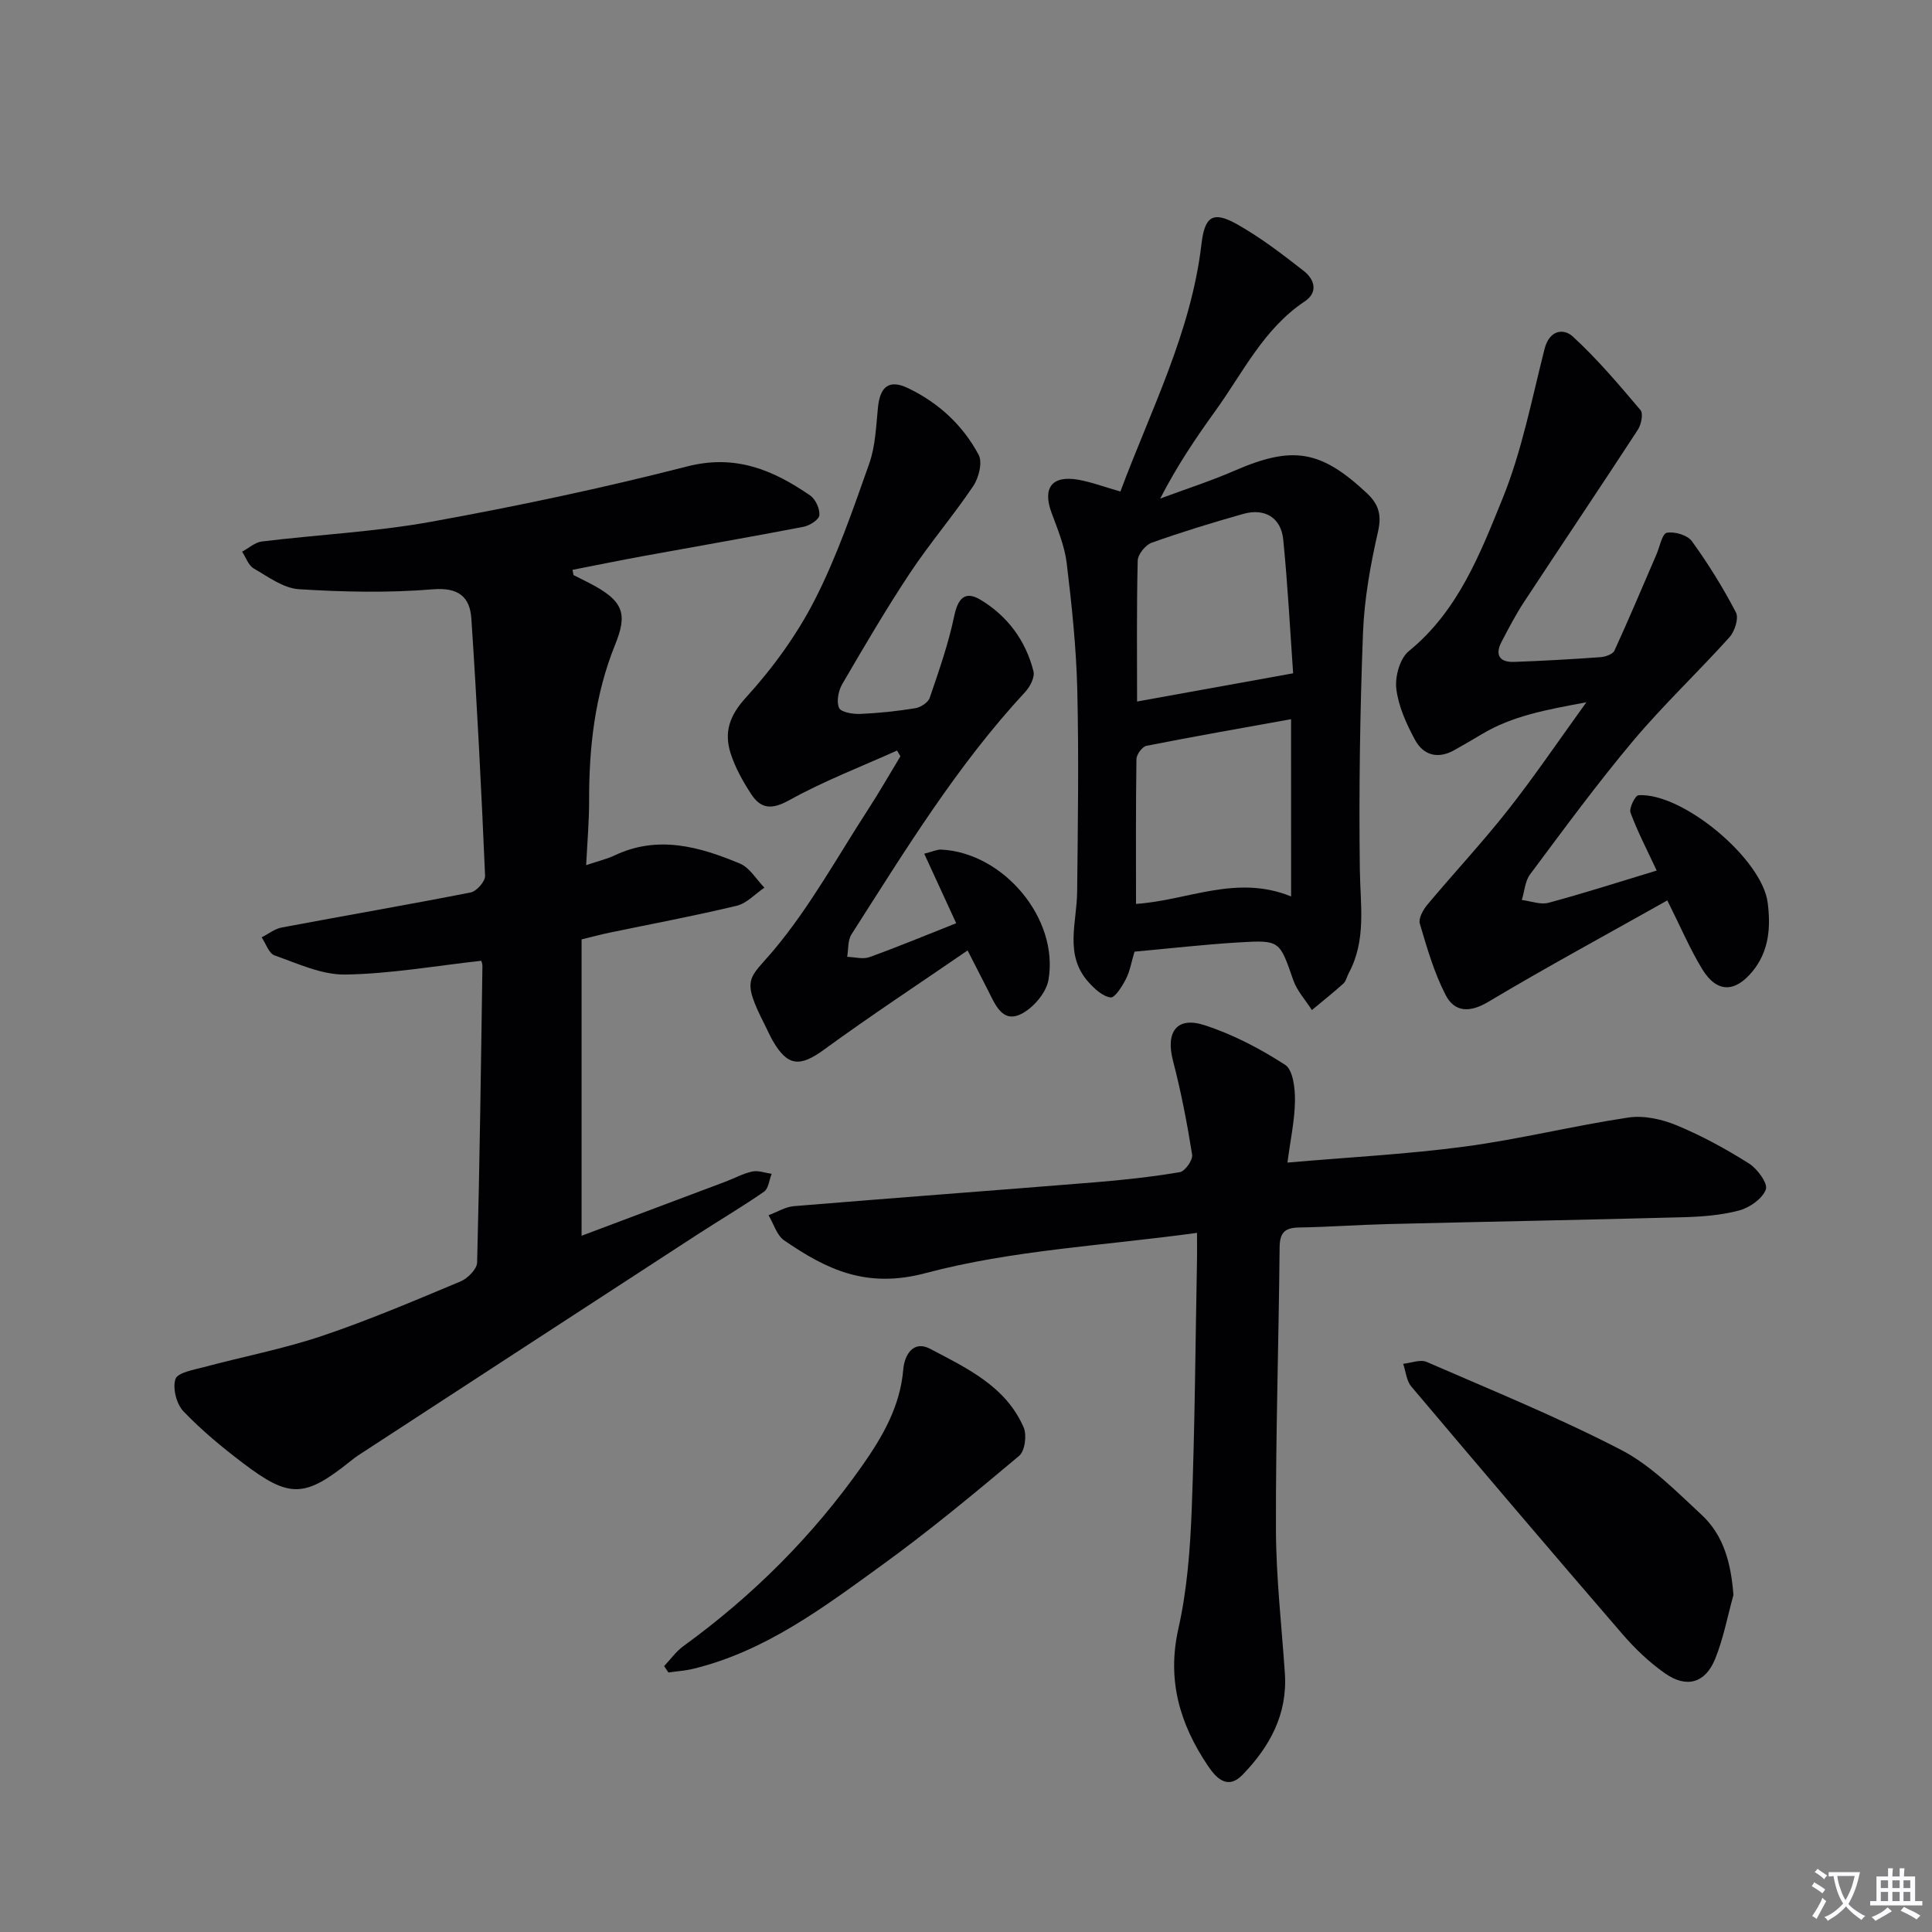
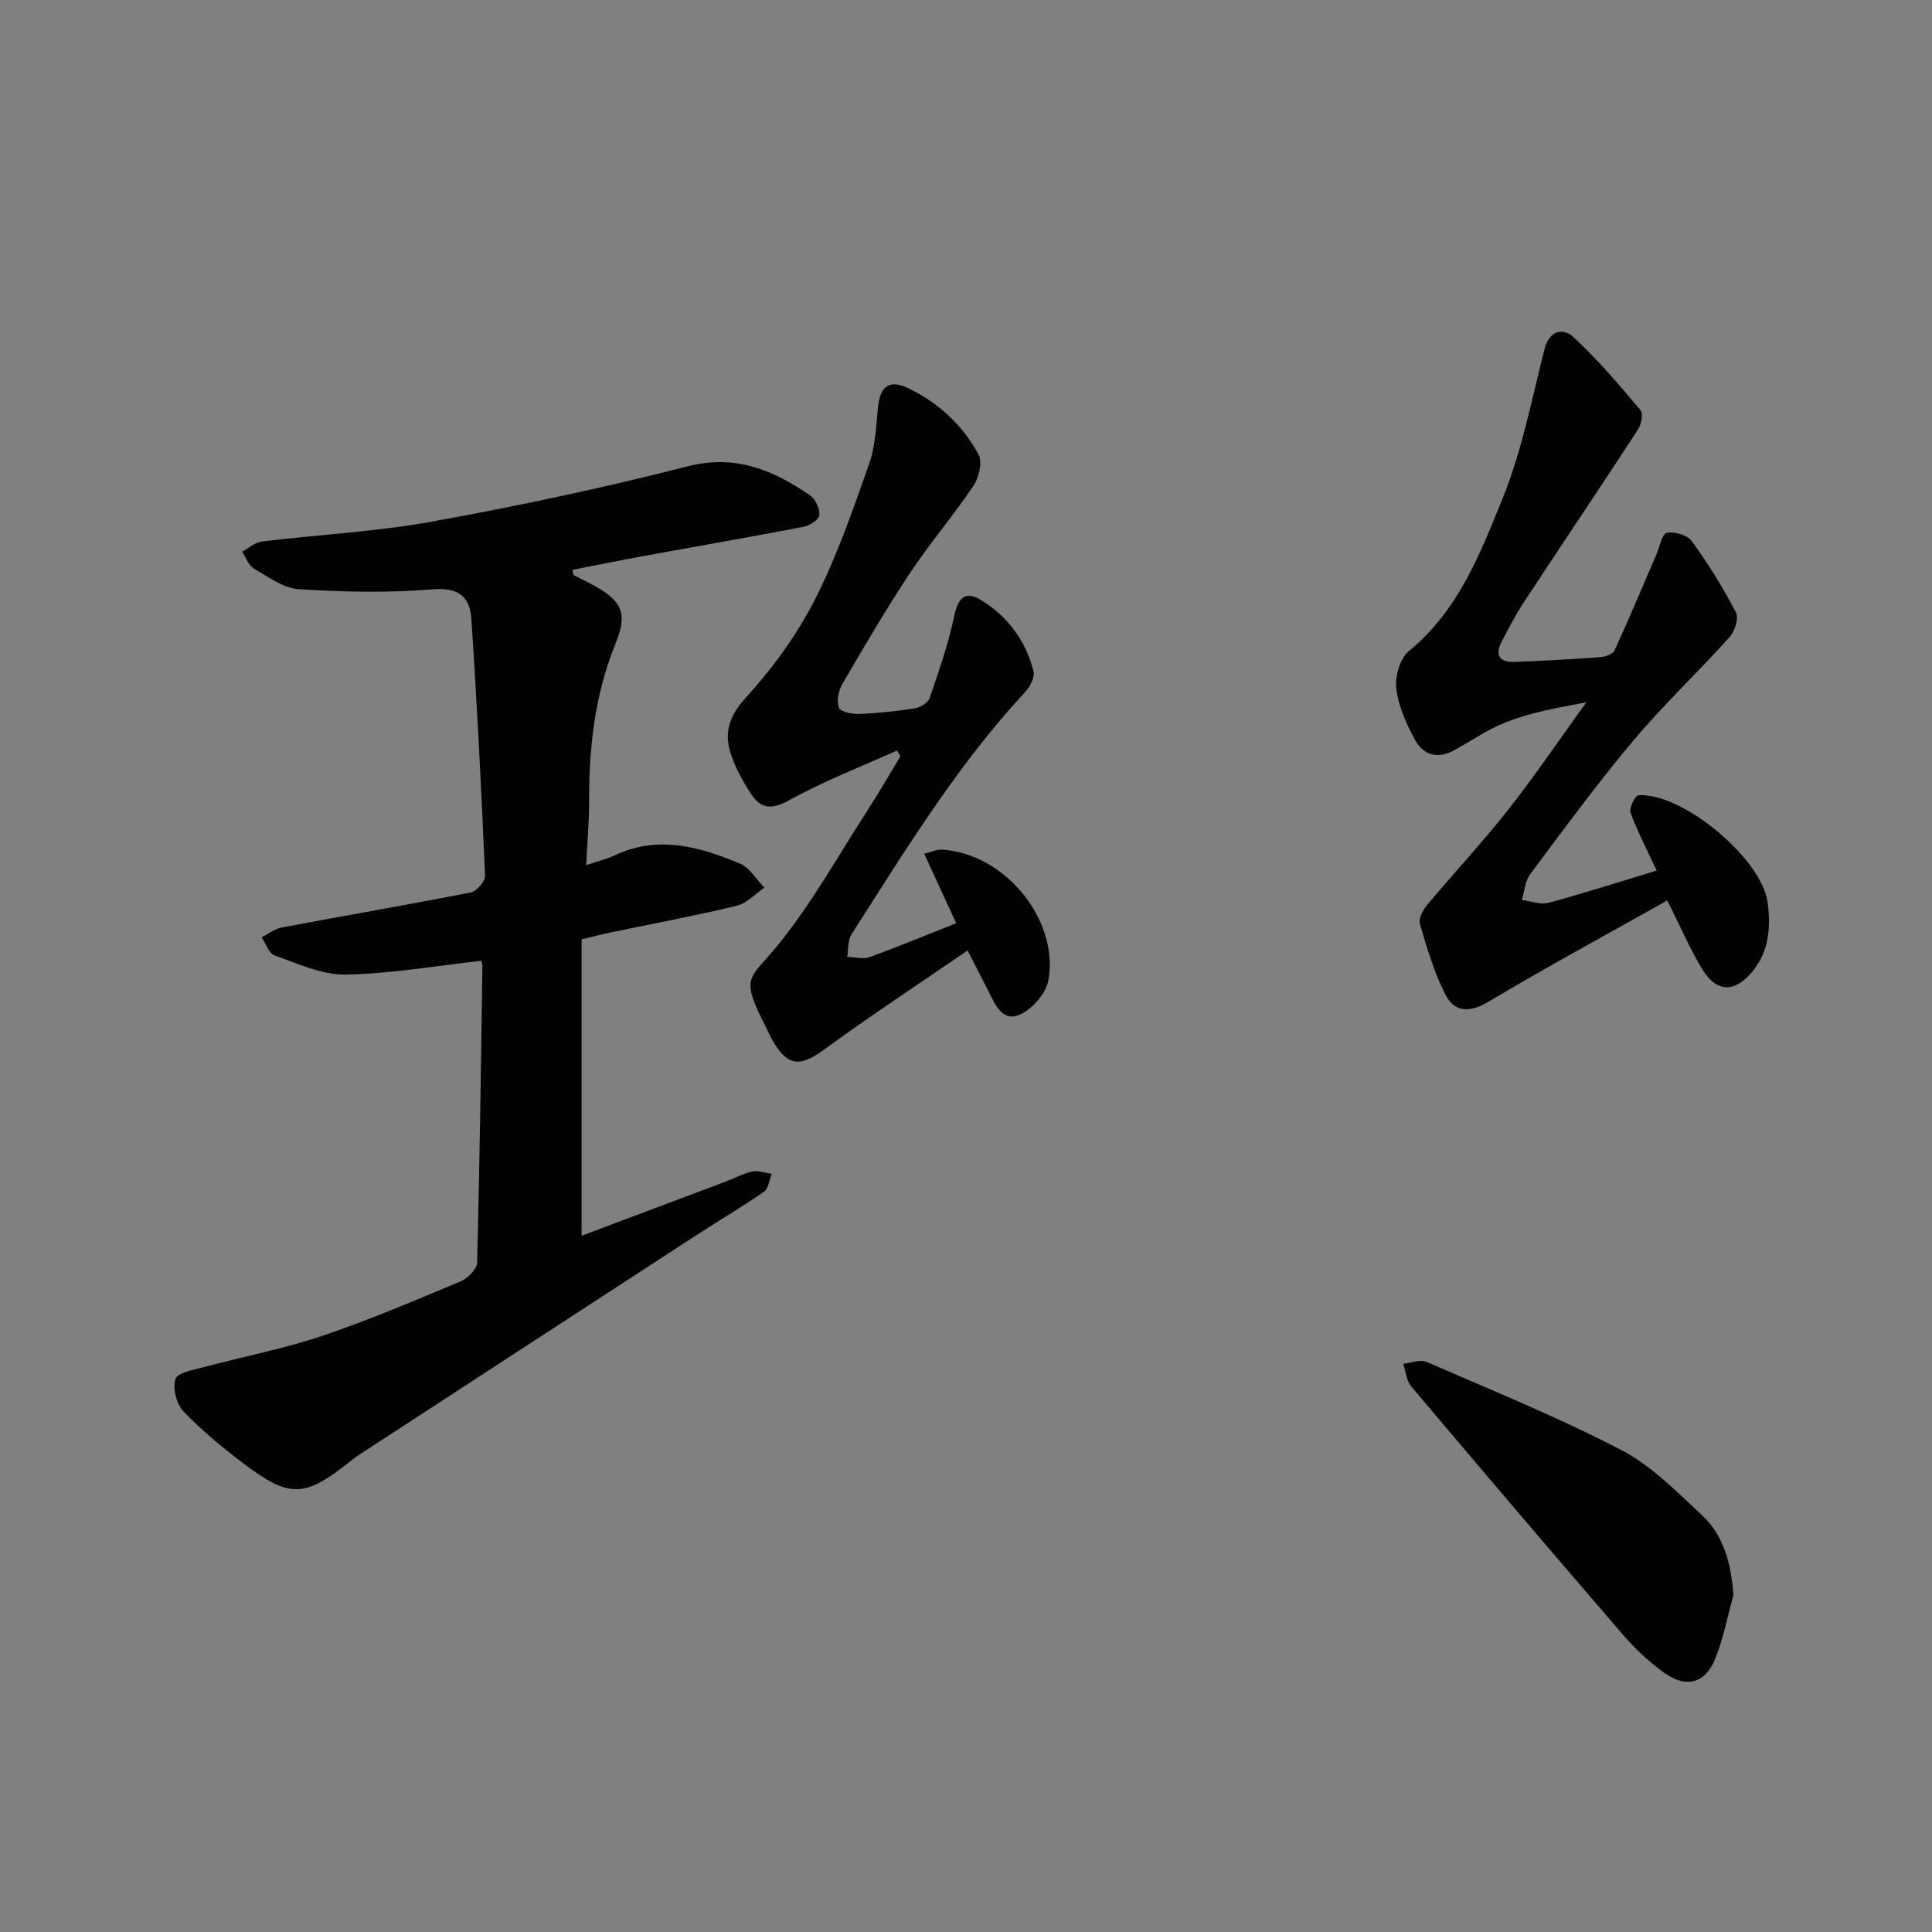
<svg xmlns="http://www.w3.org/2000/svg" enable-background="new 0 0 400 400" viewBox="0 0 400 400">
  <rect x="0" y="0" width="400" height="400" fill="#808080" stroke="none" />
-   <path d="m377.9 391.2c-.2.3-.4.5-.6.8-.7-.6-1.4-1-2.2-1.5.2-.3.4-.5.5-.8.6.4 1.4.8 2.3 1.5zm-1.8 6.1c-.2-.2-.5-.4-.9-.6.4-.6.8-1.2 1.2-1.9s.7-1.3.9-1.9c.3.3.5.5.8.7-.7 1.3-1.4 2.6-2 3.7zm2.2-9c-.3.3-.5.5-.6.8-.6-.6-1.3-1.1-2-1.5.3-.3.5-.5.6-.7.6.5 1.3.9 2 1.4zm.3.2v-.9h2 4.5c-.3 1.3-.6 2.5-1 3.6s-.9 2.1-1.4 3c.4.5 1 1 1.6 1.4s1.2.8 1.9 1.1c-.3.2-.5.4-.8.8-.4-.3-1-.7-1.6-1.2s-1.2-1.1-1.6-1.6c-.5.6-1.1 1.1-1.7 1.6s-1.4.9-2.1 1.4c-.1-.3-.3-.5-.7-.8.6-.2 1.2-.5 1.9-1s1.4-1.1 2-1.8c-.5-.8-.9-1.6-1.2-2.5s-.6-2-.8-3.2c-.4.1-.7.1-1 .1zm2.5 2.7c.3 1 .7 1.7 1 2.2.3-.5.6-1.1 1-2s.6-1.9.9-3h-3.2-.4c.1.9.3 1.8.7 2.8z" fill="#fbfafc" />
-   <path d="m396.5 388.5v1.5 3.6h1.5v.9c-.4 0-1 0-1.7 0h-7.9c-.5 0-.9 0-1.2 0v-.9h1.3v-3.5c0-.7 0-1.2 0-1.6h2.4c0-.8 0-1.4 0-1.7h1c0 .3-.1.8-.1 1.7h1.5c0-.8 0-1.4 0-1.7h1c0 .3-.1.9-.1 1.7zm-8.2 9.2c-.2-.3-.5-.5-.8-.8.8-.3 1.4-.6 1.9-.9s1-.7 1.4-1.1c.3.3.6.5.9.8-1.6 1-2.8 1.6-3.4 2zm2.6-6.8v-1.6h-1.5v1.6zm0 2.7v-1.9h-1.5v1.9zm2.4-2.7v-1.6h-1.5v1.6zm0 2.7v-1.9h-1.5v1.9zm.2 2 .7-.8c.4.2.9.5 1.6.8s1.3.7 1.8 1c-.3.3-.5.5-.8.8-.4-.3-1.5-1-3.3-1.8zm2-4.7v-1.6h-1.4v1.6zm0 2.7v-1.9h-1.4v1.9z" fill="#fbfafc" />
  <g fill="#010103">
    <path d="m118.74 119.06c1.02.51 2.04 1.02 3.06 1.54 7.52 3.83 8.11 6.54 5.53 12.94-4.17 10.34-5.39 21.17-5.36 32.22.01 4.23-.37 8.46-.61 13.36 2.54-.86 4.29-1.26 5.87-2.01 8.98-4.26 17.59-1.82 25.98 1.69 2.02.85 3.39 3.28 5.05 4.98-1.9 1.29-3.65 3.25-5.74 3.75-8.71 2.09-17.52 3.74-26.29 5.56-1.61.33-3.19.76-5.82 1.4v30.33 31.03c10.01-3.76 19.9-7.47 29.77-11.19 1.86-.7 3.65-1.7 5.58-2.11 1.24-.27 2.66.29 4 .48-.5 1.26-.64 3.04-1.57 3.69-4.5 3.13-9.24 5.91-13.84 8.9-23.42 15.22-46.82 30.47-70.22 45.72-.56.36-1.08.78-1.6 1.2-9.44 7.55-12.56 7.71-22.17.42-4.36-3.31-8.63-6.83-12.39-10.77-1.44-1.51-2.27-4.78-1.64-6.68.44-1.33 3.75-1.9 5.87-2.46 8.13-2.18 16.45-3.77 24.41-6.44 9.75-3.28 19.25-7.34 28.75-11.31 1.47-.62 3.38-2.53 3.42-3.89.54-20.47.8-40.94 1.1-61.41.01-.48-.21-.96-.24-1.08-9.45 1.04-18.78 2.7-28.14 2.85-4.87.08-9.86-2.28-14.65-3.96-1.19-.42-1.8-2.45-2.68-3.74 1.38-.7 2.7-1.77 4.16-2.04 13.04-2.46 26.12-4.7 39.13-7.26 1.22-.24 3.02-2.3 2.97-3.45-.76-17.76-1.66-35.51-2.84-53.24-.29-4.42-2.58-6.51-7.94-6.07-9.2.76-18.53.56-27.75-.02-3.22-.2-6.38-2.57-9.37-4.3-1.1-.64-1.62-2.28-2.4-3.47 1.36-.73 2.66-1.94 4.09-2.11 11.7-1.43 23.55-2 35.12-4.1 17.76-3.22 35.46-6.96 52.93-11.44 10-2.57 17.8.74 25.46 6.01 1.12.77 2.03 2.77 1.91 4.1-.09.92-2.02 2.15-3.29 2.39-11.07 2.13-22.18 4.05-33.28 6.08-4.86.89-9.69 1.88-14.54 2.83.08.33.14.71.21 1.08z" />
-     <path d="m247.83 255.25c-19.27 2.65-38.26 3.56-56.22 8.34-12.24 3.25-20.45-.74-29.24-6.77-1.55-1.06-2.19-3.44-3.25-5.22 1.75-.65 3.47-1.73 5.27-1.88 20.69-1.71 41.4-3.24 62.09-4.92 5.96-.48 11.91-1.13 17.8-2.12 1.07-.18 2.72-2.52 2.54-3.61-1.04-6.52-2.29-13.04-3.96-19.43-1.56-5.97.75-9.27 6.55-7.38 5.85 1.9 11.48 4.85 16.66 8.2 1.64 1.06 2.07 4.87 2.04 7.42-.05 4.06-.94 8.11-1.56 12.82 12.84-1.12 24.9-1.73 36.82-3.33 11.33-1.52 22.48-4.31 33.79-6 3.21-.48 6.96.36 10.03 1.64 5.18 2.15 10.16 4.88 14.91 7.87 1.74 1.1 3.96 4.14 3.5 5.38-.71 1.92-3.35 3.77-5.51 4.35-3.8 1.01-7.86 1.31-11.82 1.41-20.29.55-40.59.91-60.89 1.41-6.15.15-12.29.61-18.44.71-2.96.05-3.98 1.08-4.01 4.13-.18 19.47-.82 38.94-.76 58.4.03 9.94 1.18 19.88 1.85 29.81.56 8.44-3.13 15.15-8.74 20.95-3.24 3.35-5.64.48-7.25-1.92-5.74-8.55-8.46-17.63-6.07-28.26 1.81-8.03 2.45-16.41 2.77-24.67.66-17.29.77-34.6 1.1-51.9.02-1.31 0-2.62 0-5.43z" />
-     <path d="m231.97 101.76c6.26-16.81 14.64-32.94 16.78-51.23.68-5.81 2.4-6.91 7.44-4.06 4.86 2.74 9.36 6.2 13.77 9.65 2.17 1.7 3.03 4.38.17 6.28-8.51 5.67-12.78 14.74-18.48 22.64-4.08 5.65-7.98 11.44-11.44 18.18 5.14-1.91 10.37-3.59 15.39-5.77 12-5.22 17.82-4.31 27.41 4.67 2.36 2.21 3.1 4.42 2.3 7.92-1.58 6.9-2.85 14-3.12 21.06-.62 16.29-.86 32.62-.65 48.92.09 7.32 1.4 14.59-2.29 21.44-.39.72-.55 1.67-1.12 2.18-2.11 1.9-4.34 3.66-6.52 5.48-1.31-2.06-3.08-3.97-3.86-6.22-2.83-8.11-2.71-8.3-11.22-7.79-7.26.44-14.49 1.27-21.64 1.92-.67 2.23-.96 4.09-1.78 5.67-.78 1.51-2.29 3.93-3.18 3.81-1.65-.22-3.34-1.8-4.58-3.19-5.03-5.61-2.41-12.26-2.34-18.6.15-13.96.36-27.92.03-41.87-.21-8.77-1.14-17.54-2.19-26.26-.43-3.55-1.88-7.02-3.14-10.43-1.9-5.14.07-7.79 5.52-6.84 2.76.49 5.42 1.5 8.74 2.44zm35.33 47.14c-9.81 1.77-19.89 3.53-29.93 5.51-.87.17-2.07 1.79-2.08 2.75-.15 9.96-.09 19.92-.09 29.98 10.68-.69 20.77-6.17 32.11-1.54-.01-12.74-.01-24.84-.01-36.7zm-31.88-3.66c11.09-2 21.51-3.89 32.31-5.84-.61-8.59-1.1-18.16-2.05-27.69-.46-4.57-3.84-6.57-8.32-5.3-6.37 1.8-12.71 3.74-18.93 5.96-1.28.46-2.84 2.41-2.88 3.7-.24 9.8-.13 19.59-.13 29.17z" />
    <path d="m345.2 186.42c-12.58 7.08-24.98 13.79-37.08 21.01-3.88 2.31-6.99 2.12-8.82-1.43-2.38-4.61-3.85-9.73-5.34-14.75-.32-1.07.66-2.86 1.53-3.91 5.51-6.59 11.39-12.87 16.7-19.61 5.44-6.9 10.38-14.21 16.25-22.33-8.19 1.53-15.32 2.78-21.72 6.65-1.85 1.12-3.73 2.18-5.61 3.25-3.38 1.92-6.41 1.08-8.13-2.09-1.79-3.3-3.45-6.96-3.89-10.62-.3-2.52.75-6.29 2.6-7.79 10.21-8.32 14.75-20.14 19.39-31.56 4.02-9.89 6.06-20.61 8.71-31.02.99-3.88 3.91-4.33 5.87-2.52 5.06 4.65 9.54 9.95 13.99 15.21.61.72.15 3-.56 4.08-7.78 11.93-15.74 23.75-23.56 35.65-1.73 2.63-3.19 5.45-4.65 8.24-1.42 2.71-.41 4.26 2.57 4.16 5.96-.21 11.93-.55 17.88-.98 1.03-.07 2.58-.6 2.92-1.35 3.02-6.58 5.82-13.27 8.7-19.92.68-1.58 1.18-4.3 2.14-4.48 1.61-.31 4.27.47 5.19 1.73 3.39 4.68 6.46 9.64 9.13 14.76.62 1.19-.25 3.92-1.34 5.13-6.52 7.25-13.65 13.97-19.92 21.42-7.49 8.91-14.38 18.33-21.35 27.66-1.06 1.41-1.17 3.53-1.72 5.32 1.85.23 3.86 1.03 5.53.58 7.34-1.97 14.58-4.31 22.39-6.67-1.97-4.23-3.95-8.01-5.42-11.99-.34-.93.98-3.57 1.65-3.61 9.14-.56 25.6 13.19 26.75 22.25.64 5.04.32 10-3.13 14.21-3.64 4.44-7.38 4.48-10.38-.38-2.6-4.25-4.54-8.86-7.27-14.3z" />
    <path d="m197.97 191.14c-2.33-5.07-4.38-9.53-6.62-14.39 1.73-.43 2.64-.89 3.53-.85 12.86.63 24.38 14.26 22.2 26.96-.46 2.69-3.2 5.89-5.73 7.11-3.81 1.85-5.3-1.98-6.74-4.82-1.19-2.35-2.4-4.69-4.28-8.37-10.22 7.02-20.13 13.54-29.7 20.52-4.99 3.64-7.56 3.54-10.66-1.86-.58-1.01-1.03-2.08-1.56-3.12-5.12-10.02-3.27-9.55 1.95-15.81 7.4-8.87 13.06-19.2 19.39-28.95 2.33-3.59 4.45-7.31 6.67-10.98-.23-.4-.46-.8-.7-1.19-7.46 3.36-15.16 6.31-22.29 10.27-3.65 2.03-5.91 1.84-7.94-1.3-1.7-2.62-3.29-5.45-4.23-8.41-1.38-4.37-.24-7.8 3.21-11.57 5.51-6.04 10.49-12.9 14.21-20.17 4.59-8.98 7.9-18.66 11.28-28.21 1.3-3.67 1.42-7.78 1.82-11.72.45-4.32 2.37-5.76 6.2-3.93 6.33 3.03 11.37 7.68 14.64 13.82.83 1.56.03 4.76-1.12 6.46-4.14 6.16-9 11.83-13.1 18.01-4.96 7.48-9.5 15.24-14.02 22.99-.8 1.38-1.24 3.61-.66 4.93.4.91 2.86 1.31 4.37 1.25 3.81-.16 7.63-.57 11.4-1.18 1.11-.18 2.66-1.17 2.99-2.13 1.9-5.57 3.87-11.17 5.07-16.91.77-3.67 2.2-5.38 5.48-3.4 5.56 3.35 9.34 8.44 10.94 14.79.31 1.23-.71 3.2-1.71 4.28-14.12 15.21-24.87 32.83-35.97 50.19-.79 1.24-.62 3.09-.89 4.65 1.55.05 3.26.55 4.62.06 5.87-2.12 11.67-4.53 17.95-7.02z" />
    <path d="m358.89 330.23c-1.23 4.42-2.07 8.99-3.78 13.21-2.04 5.05-5.93 6.15-10.42 2.99-3.23-2.27-6.18-5.09-8.76-8.08-14.68-17.01-29.24-34.12-43.73-51.28-1.01-1.19-1.14-3.12-1.69-4.71 1.63-.16 3.54-.96 4.86-.39 13.52 5.88 27.22 11.46 40.29 18.23 6.2 3.22 11.4 8.58 16.63 13.42 4.64 4.3 6.1 10.12 6.6 16.61z" />
-     <path d="m137.5 344.95c1.32-1.39 2.46-3.03 3.99-4.14 14.39-10.44 26.8-22.82 37.03-37.37 4.24-6.04 7.85-12.28 8.49-19.9.26-3.1 2.12-6.09 5.55-4.29 7.59 4 15.7 7.76 19.39 16.31.68 1.58.24 4.86-.95 5.86-9.27 7.78-18.61 15.53-28.4 22.62-12.08 8.75-24.11 17.82-39.04 21.46-1.69.41-3.44.52-5.17.77-.29-.44-.59-.88-.89-1.32z" />
  </g>
</svg>